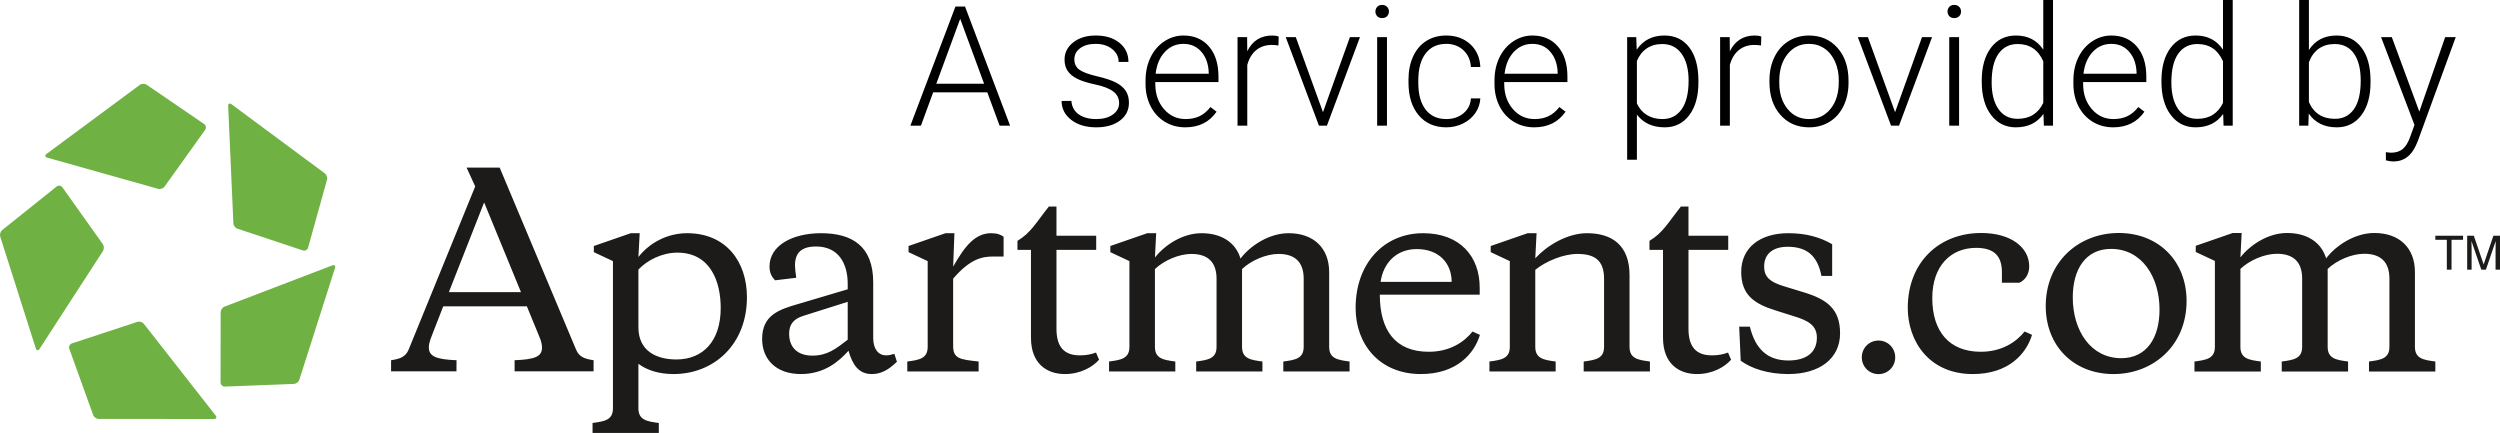
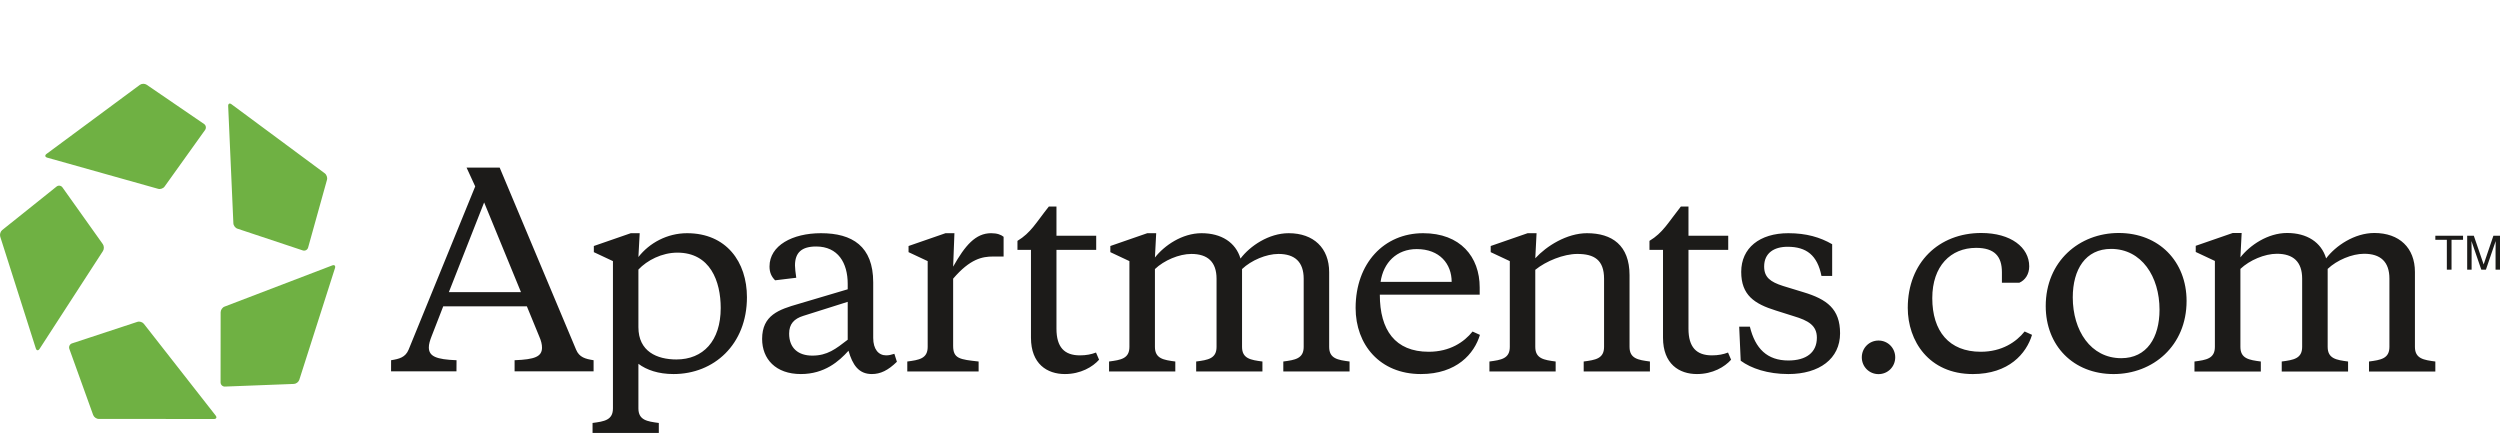
<svg xmlns="http://www.w3.org/2000/svg" width="179px" height="31px" viewBox="0 0 179 31" version="1.1">
  <title>Logo</title>
  <g id="Desktop" stroke="none" stroke-width="1" fill="none" fill-rule="evenodd">
    <g id="Homepage-Clemson" transform="translate(-1389, -38)">
      <g id="Logo" transform="translate(1389, 38)">
        <path d="M3.376,11.286 L11.325,13.52 C11.483,13.565 11.688,13.493 11.783,13.359 L14.688,9.299 C14.781,9.161 14.748,8.971 14.611,8.877 L10.498,6.066 C10.363,5.974 10.147,5.979 10.014,6.076 L3.332,11.02 C3.198,11.118 3.219,11.239 3.376,11.286 L3.376,11.286 Z M16.337,7.589 L16.709,15.981 C16.714,16.148 16.846,16.323 17,16.373 L21.688,17.933 C21.847,17.981 22.013,17.89 22.06,17.729 L23.412,12.874 C23.457,12.716 23.385,12.507 23.253,12.409 L16.572,7.462 C16.439,7.364 16.333,7.421 16.337,7.589 L16.337,7.589 Z M23.794,19.002 L16.075,21.954 C15.922,22.012 15.798,22.193 15.798,22.359 L15.793,27.38 C15.796,27.548 15.932,27.683 16.097,27.679 L21.046,27.489 C21.208,27.482 21.38,27.349 21.431,27.191 L23.987,19.19 C24.035,19.03 23.948,18.945 23.794,19.002 L23.794,19.002 Z M15.443,29.755 L10.303,23.189 C10.203,23.059 9.994,22.994 9.839,23.044 L5.148,24.589 C4.992,24.645 4.91,24.817 4.964,24.977 L6.67,29.713 C6.727,29.869 6.906,29.994 7.068,29.995 L15.327,30 C15.492,29.996 15.544,29.888 15.443,29.755 L15.443,29.755 Z M2.565,24.949 L0.017,16.947 C-0.033,16.787 0.03,16.576 0.156,16.473 L4.052,13.356 C4.183,13.252 4.37,13.281 4.469,13.414 L7.363,17.482 C7.457,17.616 7.461,17.835 7.371,17.974 L2.829,24.986 C2.736,25.124 2.618,25.107 2.565,24.949 L2.565,24.949 Z" id="Fill-1" fill="#6FB143" />
        <path d="M176.65,16.88 L177.126,16.88 L177.829,18.935 L178.527,16.88 L179,16.88 L179,19.31 L178.682,19.31 L178.682,17.876 C178.682,17.827 178.684,17.744 178.687,17.63 C178.69,17.515 178.69,17.392 178.69,17.261 L177.991,19.31 L177.662,19.31 L176.957,17.261 L176.957,17.335 C176.957,17.394 176.958,17.486 176.963,17.607 C176.965,17.729 176.967,17.819 176.967,17.876 L176.967,19.31 L176.65,19.31 L176.65,16.88 Z M176.354,16.88 L176.354,17.17 L175.53,17.17 L175.53,19.31 L175.194,19.31 L175.194,17.17 L174.37,17.17 L174.37,16.88 L176.354,16.88 Z M170.004,16.682 C171.794,16.682 172.909,17.747 172.909,19.474 L172.909,24.837 C172.909,25.681 173.53,25.774 174.37,25.884 L174.37,26.6 L169.62,26.6 L169.62,25.884 C170.461,25.774 171.082,25.681 171.082,24.837 L171.082,19.952 C171.082,18.739 170.442,18.17 169.273,18.17 C168.395,18.17 167.319,18.629 166.661,19.253 L166.661,24.837 C166.661,25.681 167.282,25.774 168.122,25.884 L168.122,26.6 L163.372,26.6 L163.372,25.884 C164.212,25.774 164.834,25.681 164.834,24.837 L164.834,19.952 C164.834,18.739 164.194,18.17 163.025,18.17 C162.149,18.17 161.07,18.629 160.413,19.253 L160.413,24.837 C160.413,25.681 161.034,25.774 161.875,25.884 L161.875,26.6 L157.124,26.6 L157.124,25.884 C157.965,25.774 158.586,25.681 158.586,24.837 L158.586,18.684 L157.215,18.041 L157.215,17.6 L159.865,16.682 L160.503,16.682 L160.413,18.428 C161.088,17.564 162.367,16.682 163.756,16.682 C165.181,16.682 166.204,17.344 166.551,18.501 C167.227,17.6 168.58,16.682 170.004,16.682 Z M154.622,22.175 C154.622,19.804 153.342,17.821 151.151,17.821 C149.324,17.821 148.41,19.291 148.41,21.292 C148.41,23.662 149.689,25.646 151.882,25.646 C153.709,25.646 154.622,24.176 154.622,22.175 Z M146.474,21.916 C146.474,18.702 148.886,16.682 151.699,16.682 C154.585,16.682 156.559,18.721 156.559,21.549 C156.559,24.763 154.147,26.783 151.333,26.783 C148.446,26.783 146.474,24.745 146.474,21.916 Z M141.821,25.186 C143.337,25.186 144.361,24.487 144.963,23.734 L145.493,23.974 C145.091,25.314 143.831,26.783 141.255,26.783 C138.095,26.783 136.596,24.396 136.596,22.046 C136.596,18.794 138.824,16.682 141.858,16.682 C143.977,16.682 145.292,17.712 145.292,19.07 C145.292,19.639 145,20.062 144.58,20.246 L143.337,20.246 L143.337,19.492 C143.337,18.354 142.807,17.747 141.492,17.747 C139.665,17.747 138.351,19.052 138.351,21.347 C138.351,23.716 139.556,25.186 141.821,25.186 Z M134.502,24.383 C135.169,24.383 135.698,24.915 135.698,25.585 C135.698,26.256 135.169,26.787 134.502,26.787 C133.834,26.787 133.305,26.256 133.305,25.585 C133.305,24.915 133.834,24.383 134.502,24.383 Z M124.635,25.828 L124.526,23.39 L125.291,23.39 C125.676,24.965 126.532,25.811 128.045,25.811 C129.323,25.811 130.088,25.242 130.088,24.178 C130.088,23.298 129.469,22.949 128.43,22.638 L127.152,22.234 C125.619,21.758 124.671,21.135 124.671,19.466 C124.671,17.76 125.985,16.697 128.045,16.697 C129.34,16.697 130.326,16.991 131.183,17.486 L131.183,19.759 L130.417,19.759 C130.125,18.274 129.34,17.669 127.991,17.669 C127.007,17.669 126.313,18.127 126.313,19.081 C126.313,19.851 126.751,20.182 127.662,20.474 L129.105,20.915 C130.818,21.428 131.749,22.124 131.749,23.866 C131.749,25.681 130.272,26.782 128.045,26.782 C126.568,26.782 125.383,26.378 124.635,25.828 Z M114.851,19.961 C114.851,18.603 114.14,18.182 112.936,18.182 C111.952,18.182 110.693,18.696 109.926,19.318 L109.926,24.838 C109.926,25.681 110.548,25.774 111.385,25.884 L111.385,26.598 L106.643,26.598 L106.643,25.884 C107.482,25.774 108.102,25.681 108.102,24.838 L108.102,18.696 L106.734,18.054 L106.734,17.614 L109.378,16.697 L110.018,16.697 L109.926,18.493 C110.728,17.614 112.188,16.697 113.629,16.697 C115.418,16.697 116.675,17.559 116.675,19.704 L116.675,24.838 C116.675,25.681 117.295,25.774 118.135,25.884 L118.135,26.598 L113.392,26.598 L113.392,25.884 C114.231,25.774 114.851,25.681 114.851,24.838 L114.851,19.961 Z M98.85,20.182 L103.939,20.182 C103.939,18.896 103.081,17.834 101.439,17.834 C99.999,17.834 99.049,18.806 98.85,20.182 Z M105.946,20.584 L105.946,21.098 L98.795,21.098 C98.795,23.629 99.889,25.186 102.298,25.186 C103.812,25.186 104.832,24.491 105.435,23.738 L105.963,23.977 C105.563,25.316 104.304,26.782 101.732,26.782 C98.795,26.782 97.062,24.673 97.062,22.052 C97.062,18.842 99.105,16.697 101.896,16.697 C104.559,16.697 105.946,18.384 105.946,20.584 Z M92.269,16.697 C94.055,16.697 95.168,17.76 95.168,19.485 L95.168,24.838 C95.168,25.681 95.789,25.774 96.629,25.884 L96.629,26.598 L91.885,26.598 L91.885,25.884 C92.724,25.774 93.344,25.681 93.344,24.838 L93.344,19.961 C93.344,18.75 92.706,18.182 91.538,18.182 C90.664,18.182 89.587,18.64 88.93,19.264 L88.93,24.838 C88.93,25.681 89.551,25.774 90.39,25.884 L90.39,26.598 L85.646,26.598 L85.646,25.884 C86.486,25.774 87.105,25.681 87.105,24.838 L87.105,19.961 C87.105,18.75 86.467,18.182 85.3,18.182 C84.424,18.182 83.349,18.64 82.693,19.264 L82.693,24.838 C82.693,25.681 83.311,25.774 84.152,25.884 L84.152,26.598 L79.408,26.598 L79.408,25.884 C80.248,25.774 80.866,25.681 80.866,24.838 L80.866,18.696 L79.5,18.054 L79.5,17.614 L82.145,16.697 L82.783,16.697 L82.693,18.438 C83.367,17.577 84.643,16.697 86.031,16.697 C87.451,16.697 88.474,17.356 88.82,18.513 C89.496,17.614 90.846,16.697 92.269,16.697 Z M120.895,16.88 L123.741,16.88 L123.741,17.889 L120.895,17.889 L120.895,23.537 C120.895,24.857 121.461,25.444 122.574,25.444 C123.027,25.444 123.392,25.371 123.727,25.242 L123.947,25.756 C123.49,26.269 122.635,26.782 121.499,26.782 C120.236,26.782 119.071,26.066 119.071,24.178 L119.071,17.889 L118.102,17.889 L118.102,17.246 C119.069,16.66 119.419,15.962 120.349,14.789 L120.895,14.789 L120.895,16.88 Z M75.643,16.88 L78.488,16.88 L78.488,17.889 L75.643,17.889 L75.643,23.537 C75.643,24.857 76.208,25.444 77.321,25.444 C77.774,25.444 78.139,25.371 78.474,25.242 L78.694,25.756 C78.238,26.269 77.381,26.782 76.245,26.782 C74.983,26.782 73.817,26.066 73.817,24.178 L73.817,17.889 L72.85,17.889 L72.85,17.246 C73.817,16.66 74.165,15.962 75.096,14.789 L75.643,14.789 L75.643,16.88 Z M68.245,19.093 C69.102,17.569 69.852,16.697 70.965,16.697 C71.403,16.697 71.675,16.807 71.858,16.954 L71.858,18.367 L71.111,18.367 C70.341,18.367 69.467,18.523 68.245,19.952 L68.245,24.765 C68.245,25.681 68.72,25.737 70.069,25.884 L70.069,26.598 L64.962,26.598 L64.962,25.884 C65.801,25.774 66.422,25.681 66.422,24.838 L66.422,18.696 L65.052,18.054 L65.052,17.614 L67.698,16.697 L68.337,16.697 L68.245,19.093 Z M60.696,24.324 L60.696,21.611 L57.506,22.619 C56.866,22.821 56.502,23.189 56.502,23.885 C56.502,24.93 57.159,25.462 58.161,25.462 C59.238,25.462 59.839,24.985 60.696,24.324 Z M62.522,24.197 C62.522,25.003 62.9,25.444 63.448,25.444 C63.641,25.444 63.794,25.408 64.037,25.333 L64.218,25.902 C63.581,26.526 63.033,26.782 62.426,26.782 C61.477,26.782 61.044,26.122 60.752,25.113 C60.077,25.866 59.038,26.782 57.341,26.782 C55.535,26.782 54.568,25.7 54.568,24.27 C54.568,22.564 55.771,22.162 57.176,21.758 L60.696,20.713 L60.696,20.327 C60.696,18.824 60.004,17.649 58.435,17.649 C57.414,17.649 56.921,18.072 56.921,19.008 C56.921,19.19 56.958,19.52 57.012,19.887 L55.498,20.07 C55.243,19.814 55.097,19.52 55.097,19.081 C55.097,17.577 56.739,16.697 58.782,16.697 C61.025,16.697 62.522,17.631 62.522,20.218 L62.522,24.197 Z M51.603,22.052 C51.603,20.144 50.856,18.089 48.501,18.089 C47.388,18.089 46.331,18.64 45.71,19.3 L45.71,23.427 C45.71,25.167 47.043,25.737 48.429,25.737 C50.344,25.737 51.603,24.416 51.603,22.052 Z M45.71,26.048 L45.71,29.239 C45.71,30.082 46.331,30.174 47.171,30.284 L47.171,31 L42.427,31 L42.427,30.284 C43.267,30.174 43.887,30.082 43.887,29.239 L43.887,18.696 L42.519,18.054 L42.519,17.614 L45.165,16.697 L45.802,16.697 L45.71,18.403 C46.497,17.394 47.773,16.697 49.195,16.697 C52.003,16.697 53.481,18.75 53.481,21.281 C53.481,24.673 51.111,26.782 48.228,26.782 C47.134,26.782 46.295,26.488 45.71,26.048 Z M32.138,20.917 L37.302,20.917 L34.664,14.494 L32.138,20.917 Z M37.724,21.933 L31.735,21.933 L30.91,24.056 C30.787,24.369 30.699,24.648 30.705,24.889 C30.717,25.516 31.233,25.737 32.688,25.792 L32.683,26.586 L28,26.586 L28.002,25.792 C28.589,25.699 29.027,25.588 29.257,25.034 L34.025,13.348 L33.406,12 L35.776,12 L41.248,25.034 C41.477,25.588 41.915,25.699 42.501,25.792 L42.501,26.586 L36.845,26.586 L36.845,25.792 C38.297,25.737 38.796,25.532 38.808,24.906 C38.813,24.666 38.743,24.389 38.603,24.074 L37.724,21.933 L37.724,21.933 Z" id="Fill-40" fill="#1C1B19" />
-         <path d="M65.938,9 L66.816,6.609 L70.689,6.609 L71.574,9 L72.324,9 L69.096,0.469 L68.41,0.469 L65.182,9 L65.938,9 Z M70.461,5.994 L67.039,5.994 L68.75,1.348 L70.461,5.994 Z M78.494,9.117 C79.189,9.117 79.753,8.957 80.185,8.637 C80.616,8.316 80.832,7.889 80.832,7.354 C80.832,7.025 80.758,6.746 80.609,6.516 C80.461,6.285 80.233,6.088 79.927,5.924 C79.62,5.76 79.159,5.605 78.544,5.461 C77.929,5.316 77.505,5.157 77.272,4.983 C77.04,4.81 76.924,4.564 76.924,4.248 C76.924,3.92 77.063,3.653 77.343,3.448 C77.622,3.243 77.992,3.141 78.453,3.141 C78.926,3.141 79.317,3.264 79.628,3.51 C79.938,3.756 80.094,4.064 80.094,4.436 L80.094,4.436 L80.797,4.436 C80.797,3.873 80.583,3.417 80.155,3.067 C79.728,2.718 79.16,2.543 78.453,2.543 C77.801,2.543 77.266,2.706 76.848,3.032 C76.43,3.358 76.221,3.771 76.221,4.271 C76.221,4.588 76.296,4.857 76.446,5.08 C76.597,5.303 76.827,5.491 77.138,5.646 C77.448,5.8 77.885,5.937 78.447,6.056 C79.01,6.175 79.431,6.34 79.71,6.551 C79.989,6.762 80.129,7.041 80.129,7.389 C80.129,7.717 79.979,7.988 79.678,8.203 C79.377,8.418 78.982,8.525 78.494,8.525 C77.971,8.525 77.55,8.411 77.231,8.183 C76.913,7.954 76.74,7.635 76.713,7.225 L76.713,7.225 L76.01,7.225 C76.01,7.771 76.239,8.224 76.698,8.581 C77.157,8.938 77.756,9.117 78.494,9.117 Z M84.863,9.117 C85.844,9.117 86.592,8.744 87.107,7.998 L87.107,7.998 L86.668,7.664 C86.434,7.965 86.173,8.184 85.886,8.32 C85.599,8.457 85.268,8.525 84.893,8.525 C84.268,8.525 83.749,8.286 83.337,7.808 C82.925,7.329 82.719,6.73 82.719,6.012 L82.719,6.012 L82.719,5.877 L87.242,5.877 L87.242,5.484 C87.242,4.574 87.017,3.856 86.565,3.331 C86.114,2.806 85.504,2.543 84.734,2.543 C84.242,2.543 83.785,2.683 83.363,2.962 C82.941,3.241 82.612,3.625 82.376,4.113 C82.14,4.602 82.021,5.15 82.021,5.76 L82.021,5.76 L82.021,6.012 C82.021,6.602 82.143,7.134 82.385,7.608 C82.627,8.083 82.966,8.453 83.401,8.719 C83.837,8.984 84.324,9.117 84.863,9.117 Z M86.545,5.279 L82.742,5.279 C82.82,4.627 83.04,4.107 83.401,3.721 C83.763,3.334 84.207,3.141 84.734,3.141 C85.266,3.141 85.695,3.332 86.023,3.715 C86.352,4.098 86.525,4.594 86.545,5.203 L86.545,5.203 L86.545,5.279 Z M89.305,9 L89.305,4.646 C89.434,4.182 89.649,3.827 89.952,3.583 C90.255,3.339 90.625,3.217 91.062,3.217 C91.23,3.217 91.389,3.23 91.537,3.258 L91.537,3.258 L91.555,2.619 C91.441,2.568 91.287,2.543 91.092,2.543 C90.271,2.543 89.676,2.918 89.305,3.668 L89.305,3.668 L89.293,2.66 L88.607,2.66 L88.607,9 L89.305,9 Z M95.006,9 L97.373,2.66 L96.652,2.66 L94.725,8.033 L92.779,2.66 L92.059,2.66 L94.438,9 L95.006,9 Z M98.961,1.295 C99.109,1.295 99.228,1.25 99.315,1.16 C99.403,1.07 99.447,0.959 99.447,0.826 C99.447,0.693 99.403,0.581 99.315,0.489 C99.228,0.397 99.109,0.352 98.961,0.352 C98.812,0.352 98.695,0.397 98.609,0.489 C98.523,0.581 98.48,0.693 98.48,0.826 C98.48,0.959 98.523,1.07 98.609,1.16 C98.695,1.25 98.812,1.295 98.961,1.295 Z M99.307,9 L99.307,2.66 L98.604,2.66 L98.604,9 L99.307,9 Z M103.555,9.117 C103.977,9.117 104.372,9.027 104.741,8.848 C105.11,8.668 105.406,8.419 105.629,8.101 C105.852,7.782 105.973,7.43 105.992,7.043 L105.992,7.043 L105.318,7.043 C105.291,7.48 105.112,7.837 104.782,8.112 C104.452,8.388 104.043,8.525 103.555,8.525 C102.918,8.525 102.425,8.299 102.075,7.846 C101.726,7.393 101.551,6.762 101.551,5.953 L101.551,5.953 L101.551,5.748 C101.551,4.924 101.726,4.283 102.075,3.826 C102.425,3.369 102.916,3.141 103.549,3.141 C104.045,3.141 104.456,3.293 104.782,3.598 C105.108,3.902 105.287,4.303 105.318,4.799 L105.318,4.799 L105.992,4.799 C105.961,4.123 105.72,3.578 105.269,3.164 C104.817,2.75 104.244,2.543 103.549,2.543 C103.002,2.543 102.524,2.674 102.116,2.936 C101.708,3.197 101.395,3.568 101.176,4.049 C100.957,4.529 100.848,5.082 100.848,5.707 L100.848,5.707 L100.848,5.918 C100.848,6.895 101.091,7.672 101.577,8.25 C102.063,8.828 102.723,9.117 103.555,9.117 Z M109.848,9.117 C110.828,9.117 111.576,8.744 112.092,7.998 L112.092,7.998 L111.652,7.664 C111.418,7.965 111.157,8.184 110.87,8.32 C110.583,8.457 110.252,8.525 109.877,8.525 C109.252,8.525 108.733,8.286 108.321,7.808 C107.909,7.329 107.703,6.73 107.703,6.012 L107.703,6.012 L107.703,5.877 L112.227,5.877 L112.227,5.484 C112.227,4.574 112.001,3.856 111.55,3.331 C111.099,2.806 110.488,2.543 109.719,2.543 C109.227,2.543 108.77,2.683 108.348,2.962 C107.926,3.241 107.597,3.625 107.36,4.113 C107.124,4.602 107.006,5.15 107.006,5.76 L107.006,5.76 L107.006,6.012 C107.006,6.602 107.127,7.134 107.369,7.608 C107.611,8.083 107.95,8.453 108.386,8.719 C108.821,8.984 109.309,9.117 109.848,9.117 Z M111.529,5.279 L107.727,5.279 C107.805,4.627 108.024,4.107 108.386,3.721 C108.747,3.334 109.191,3.141 109.719,3.141 C110.25,3.141 110.68,3.332 111.008,3.715 C111.336,4.098 111.51,4.594 111.529,5.203 L111.529,5.203 L111.529,5.279 Z M117.201,11.438 L117.201,8.203 C117.662,8.812 118.326,9.117 119.193,9.117 C119.928,9.117 120.514,8.827 120.951,8.247 C121.389,7.667 121.607,6.883 121.607,5.895 L121.607,5.895 L121.607,5.795 C121.607,4.775 121.392,3.979 120.96,3.404 C120.528,2.83 119.934,2.543 119.176,2.543 C118.309,2.543 117.646,2.881 117.189,3.557 L117.189,3.557 L117.154,2.66 L116.504,2.66 L116.504,11.438 L117.201,11.438 Z M119.029,8.525 C118.604,8.525 118.234,8.43 117.922,8.238 C117.609,8.047 117.369,7.77 117.201,7.406 L117.201,7.406 L117.201,4.365 C117.365,3.971 117.602,3.67 117.91,3.463 C118.219,3.256 118.588,3.152 119.018,3.152 C119.611,3.152 120.074,3.387 120.406,3.855 C120.738,4.324 120.904,4.963 120.904,5.771 C120.904,6.666 120.739,7.349 120.409,7.819 C120.079,8.29 119.619,8.525 119.029,8.525 Z M123.857,9 L123.857,4.646 C123.986,4.182 124.202,3.827 124.505,3.583 C124.808,3.339 125.178,3.217 125.615,3.217 C125.783,3.217 125.941,3.23 126.09,3.258 L126.09,3.258 L126.107,2.619 C125.994,2.568 125.84,2.543 125.645,2.543 C124.824,2.543 124.229,2.918 123.857,3.668 L123.857,3.668 L123.846,2.66 L123.16,2.66 L123.16,9 L123.857,9 Z M129.529,9.117 C130.08,9.117 130.57,8.984 131,8.719 C131.43,8.453 131.763,8.075 131.999,7.585 C132.235,7.095 132.354,6.543 132.354,5.93 L132.354,5.93 L132.354,5.783 C132.354,4.807 132.092,4.022 131.568,3.431 C131.045,2.839 130.361,2.543 129.518,2.543 C128.971,2.543 128.481,2.679 128.05,2.95 C127.618,3.222 127.284,3.602 127.048,4.09 C126.812,4.578 126.693,5.127 126.693,5.736 L126.693,5.736 L126.693,5.877 C126.693,6.854 126.956,7.638 127.481,8.229 C128.007,8.821 128.689,9.117 129.529,9.117 Z M129.529,8.525 C128.893,8.525 128.378,8.282 127.985,7.796 C127.593,7.31 127.396,6.688 127.396,5.93 L127.396,5.93 L127.396,5.801 C127.396,5.008 127.594,4.366 127.988,3.876 C128.383,3.386 128.893,3.141 129.518,3.141 C129.936,3.141 130.307,3.251 130.631,3.472 C130.955,3.692 131.207,4.004 131.387,4.406 C131.566,4.809 131.656,5.252 131.656,5.736 L131.656,5.736 L131.656,5.871 C131.656,6.668 131.46,7.31 131.067,7.796 C130.675,8.282 130.162,8.525 129.529,8.525 Z M135.969,9 L138.336,2.66 L137.615,2.66 L135.688,8.033 L133.742,2.66 L133.021,2.66 L135.4,9 L135.969,9 Z M139.924,1.295 C140.072,1.295 140.19,1.25 140.278,1.16 C140.366,1.07 140.41,0.959 140.41,0.826 C140.41,0.693 140.366,0.581 140.278,0.489 C140.19,0.397 140.072,0.352 139.924,0.352 C139.775,0.352 139.658,0.397 139.572,0.489 C139.486,0.581 139.443,0.693 139.443,0.826 C139.443,0.959 139.486,1.07 139.572,1.16 C139.658,1.25 139.775,1.295 139.924,1.295 Z M140.27,9 L140.27,2.66 L139.566,2.66 L139.566,9 L140.27,9 Z M144.33,9.117 C145.201,9.117 145.861,8.797 146.311,8.156 L146.311,8.156 L146.34,9 L146.996,9 L146.996,0 L146.299,0 L146.299,3.557 C145.85,2.881 145.197,2.543 144.342,2.543 C143.588,2.543 142.991,2.835 142.552,3.419 C142.112,4.003 141.893,4.787 141.893,5.771 L141.893,5.771 L141.893,5.854 C141.893,6.854 142.116,7.647 142.563,8.235 C143.011,8.823 143.6,9.117 144.33,9.117 Z M144.459,8.508 C143.869,8.508 143.412,8.274 143.088,7.808 C142.764,7.341 142.602,6.703 142.602,5.895 C142.602,4.992 142.766,4.31 143.094,3.847 C143.422,3.384 143.881,3.152 144.471,3.152 C145.326,3.152 145.936,3.564 146.299,4.389 L146.299,4.389 L146.299,7.365 C145.936,8.127 145.322,8.508 144.459,8.508 Z M151.297,9.117 C152.277,9.117 153.025,8.744 153.541,7.998 L153.541,7.998 L153.102,7.664 C152.867,7.965 152.606,8.184 152.319,8.32 C152.032,8.457 151.701,8.525 151.326,8.525 C150.701,8.525 150.183,8.286 149.771,7.808 C149.358,7.329 149.152,6.73 149.152,6.012 L149.152,6.012 L149.152,5.877 L153.676,5.877 L153.676,5.484 C153.676,4.574 153.45,3.856 152.999,3.331 C152.548,2.806 151.938,2.543 151.168,2.543 C150.676,2.543 150.219,2.683 149.797,2.962 C149.375,3.241 149.046,3.625 148.81,4.113 C148.573,4.602 148.455,5.15 148.455,5.76 L148.455,5.76 L148.455,6.012 C148.455,6.602 148.576,7.134 148.818,7.608 C149.061,8.083 149.399,8.453 149.835,8.719 C150.271,8.984 150.758,9.117 151.297,9.117 Z M152.979,5.279 L149.176,5.279 C149.254,4.627 149.474,4.107 149.835,3.721 C150.196,3.334 150.641,3.141 151.168,3.141 C151.699,3.141 152.129,3.332 152.457,3.715 C152.785,4.098 152.959,4.594 152.979,5.203 L152.979,5.203 L152.979,5.279 Z M157.197,9.117 C158.068,9.117 158.729,8.797 159.178,8.156 L159.178,8.156 L159.207,9 L159.863,9 L159.863,0 L159.166,0 L159.166,3.557 C158.717,2.881 158.064,2.543 157.209,2.543 C156.455,2.543 155.858,2.835 155.419,3.419 C154.979,4.003 154.76,4.787 154.76,5.771 L154.76,5.771 L154.76,5.854 C154.76,6.854 154.983,7.647 155.431,8.235 C155.878,8.823 156.467,9.117 157.197,9.117 Z M157.326,8.508 C156.736,8.508 156.279,8.274 155.955,7.808 C155.631,7.341 155.469,6.703 155.469,5.895 C155.469,4.992 155.633,4.31 155.961,3.847 C156.289,3.384 156.748,3.152 157.338,3.152 C158.193,3.152 158.803,3.564 159.166,4.389 L159.166,4.389 L159.166,7.365 C158.803,8.127 158.189,8.508 157.326,8.508 Z M167.311,9.117 C168.049,9.117 168.637,8.827 169.074,8.247 C169.512,7.667 169.73,6.883 169.73,5.895 L169.73,5.895 L169.73,5.789 C169.73,4.77 169.513,3.974 169.077,3.401 C168.642,2.829 168.049,2.543 167.299,2.543 C166.424,2.543 165.764,2.889 165.318,3.58 L165.318,3.58 L165.318,0 L164.621,0 L164.621,9 L165.277,9 L165.307,8.133 C165.76,8.789 166.428,9.117 167.311,9.117 Z M167.182,8.508 C166.291,8.508 165.67,8.109 165.318,7.312 L165.318,7.312 L165.318,4.453 C165.479,4.027 165.715,3.704 166.027,3.483 C166.34,3.263 166.721,3.152 167.17,3.152 C167.76,3.152 168.217,3.38 168.541,3.835 C168.865,4.29 169.027,4.936 169.027,5.771 C169.027,6.682 168.864,7.365 168.538,7.822 C168.212,8.279 167.76,8.508 167.182,8.508 Z M171.371,11.561 C172.098,11.561 172.635,11.176 172.982,10.406 L172.982,10.406 L173.123,10.078 L175.83,2.66 L175.074,2.66 L173.223,7.992 L171.254,2.66 L170.486,2.66 L172.877,8.947 L172.566,9.803 C172.418,10.217 172.237,10.509 172.024,10.679 C171.812,10.849 171.533,10.934 171.189,10.934 L171.189,10.934 L170.826,10.898 L170.832,11.479 C171.023,11.533 171.203,11.561 171.371,11.561 Z" id="Aserviceprovidedby" fill="#000000" fill-rule="nonzero" />
      </g>
    </g>
  </g>
</svg>